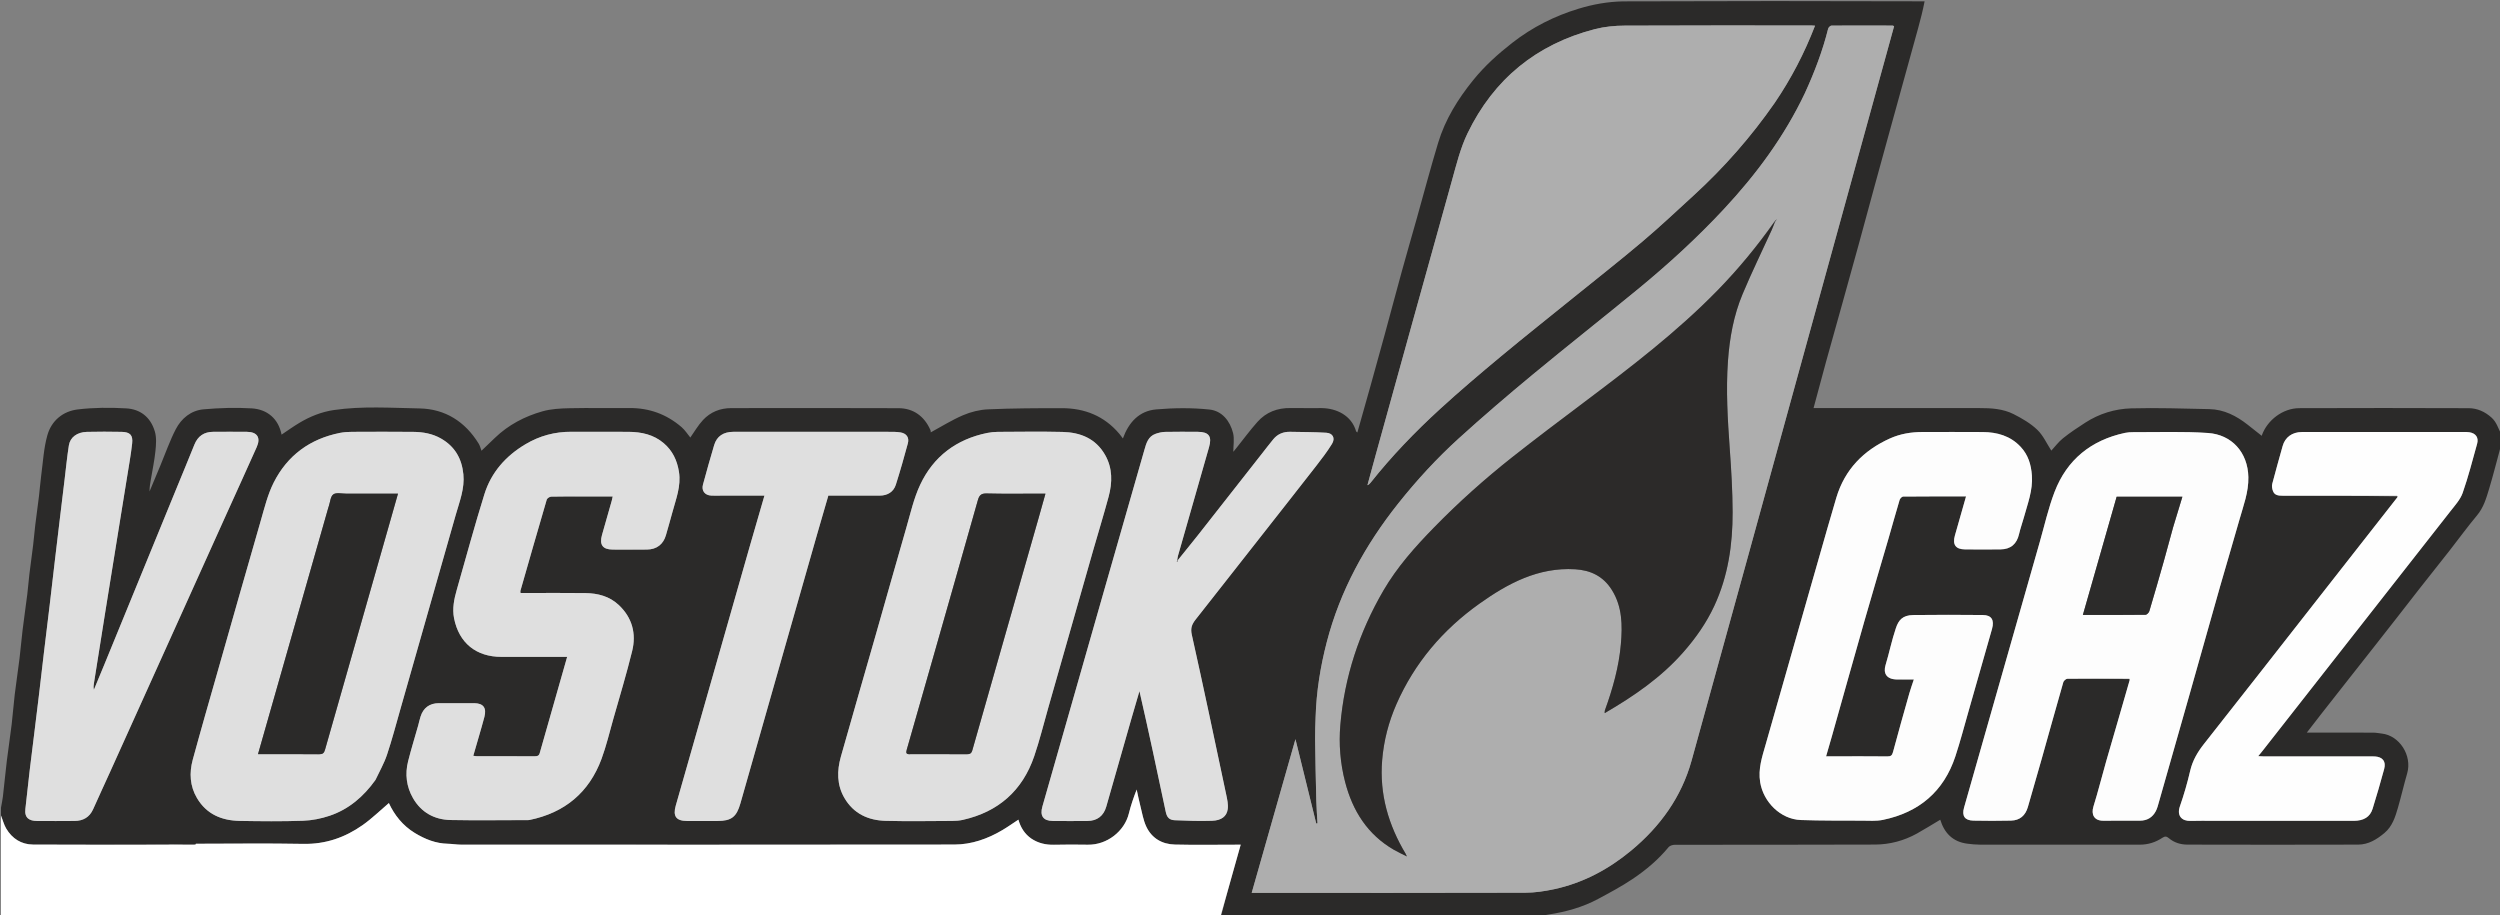
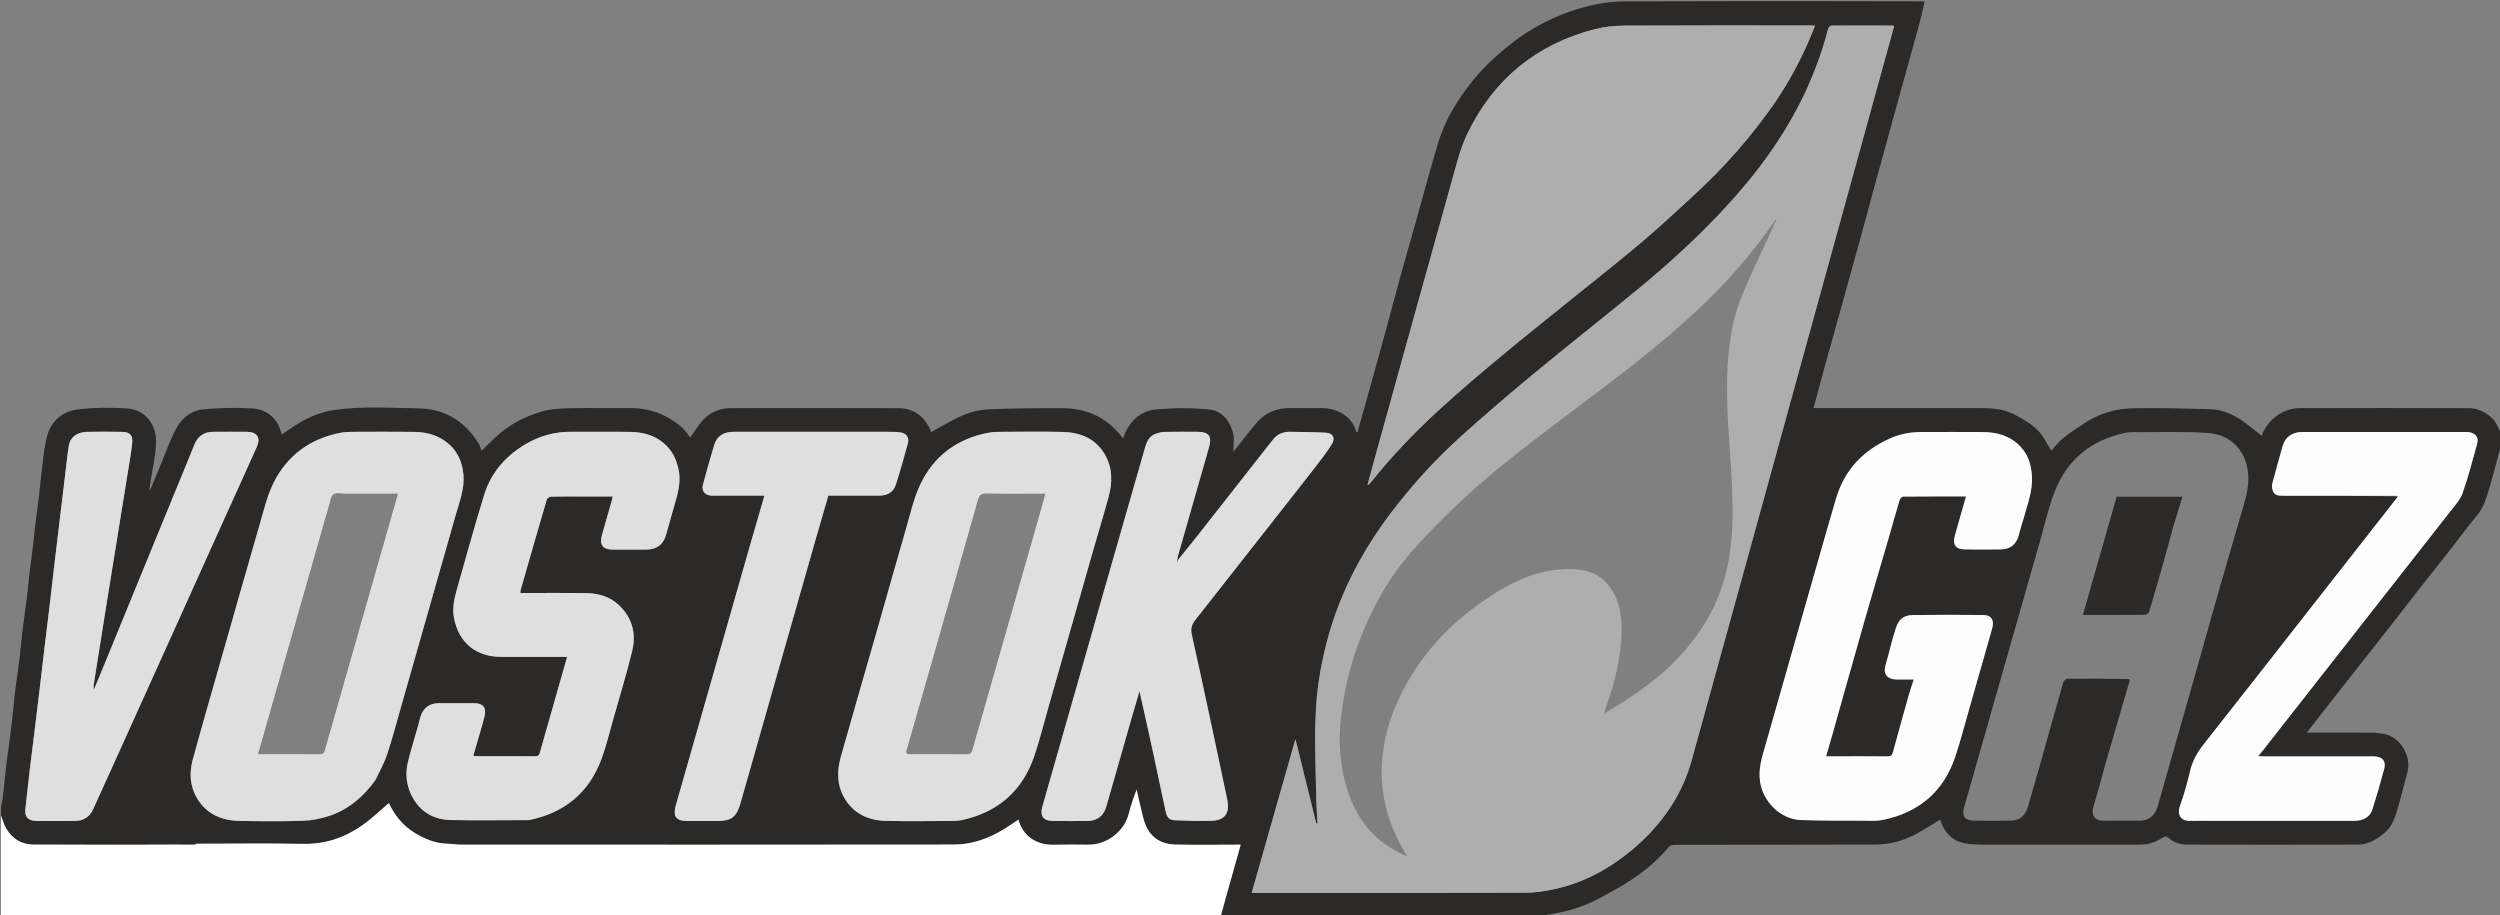
<svg xmlns="http://www.w3.org/2000/svg" width="142" height="52" viewBox="0 0 142 52" fill="none">
  <rect x="0" y="0" width="142" height="52" fill="#808080" stroke="none" />
  <g clip-path="url(#clip0_4189_231)">
    <path d="M0.055 45.881C0.092 45.657 0.14 45.46 0.163 45.259C0.243 44.572 0.307 43.882 0.39 43.195C0.474 42.51 0.581 41.827 0.663 41.141C0.731 40.581 0.768 40.016 0.836 39.455C0.918 38.772 1.024 38.091 1.108 37.408C1.174 36.874 1.215 36.337 1.281 35.803C1.364 35.118 1.465 34.434 1.551 33.749C1.598 33.37 1.624 32.987 1.67 32.608C1.736 32.058 1.815 31.511 1.882 30.961C1.928 30.582 1.957 30.2 2.003 29.821C2.07 29.27 2.148 28.722 2.215 28.172C2.261 27.791 2.287 27.409 2.338 27.029C2.442 26.258 2.481 25.467 2.69 24.724C2.921 23.897 3.572 23.358 4.414 23.256C5.325 23.146 6.258 23.143 7.176 23.196C7.938 23.24 8.547 23.663 8.796 24.512C8.896 24.852 8.867 25.246 8.83 25.608C8.774 26.155 8.659 26.697 8.568 27.241C8.531 27.46 8.489 27.68 8.495 27.913C8.705 27.412 8.914 26.91 9.123 26.408C9.406 25.731 9.646 25.032 9.982 24.383C10.304 23.761 10.851 23.314 11.559 23.25C12.466 23.169 13.386 23.142 14.294 23.195C15.179 23.247 15.816 23.783 15.993 24.687C16.33 24.463 16.654 24.228 16.997 24.023C17.606 23.658 18.256 23.394 18.965 23.29C20.583 23.054 22.212 23.17 23.832 23.199C25.287 23.226 26.425 23.95 27.195 25.209C27.263 25.321 27.293 25.456 27.349 25.601C27.612 25.349 27.861 25.111 28.11 24.872C28.879 24.131 29.803 23.649 30.814 23.363C31.304 23.224 31.836 23.198 32.351 23.187C33.482 23.162 34.614 23.188 35.745 23.177C36.871 23.167 37.861 23.527 38.711 24.259C38.914 24.435 39.063 24.674 39.21 24.852C39.443 24.523 39.651 24.157 39.93 23.858C40.352 23.403 40.905 23.181 41.529 23.181C44.7 23.178 47.871 23.171 51.042 23.185C51.876 23.189 52.502 23.636 52.849 24.43C52.872 24.483 52.864 24.551 52.865 24.559C53.468 24.233 54.062 23.858 54.7 23.585C55.143 23.396 55.643 23.27 56.124 23.25C57.517 23.19 58.914 23.183 60.31 23.184C61.602 23.184 62.716 23.623 63.571 24.632C63.646 24.72 63.712 24.815 63.78 24.904C64.113 23.984 64.708 23.337 65.673 23.254C66.676 23.168 67.701 23.156 68.7 23.262C69.403 23.336 69.864 23.903 70.038 24.596C70.121 24.929 70.052 25.301 70.052 25.663C70.097 25.609 70.16 25.533 70.221 25.456C70.619 24.959 70.997 24.443 71.419 23.968C71.915 23.408 72.562 23.164 73.31 23.177C73.894 23.188 74.479 23.175 75.063 23.18C75.907 23.187 76.767 23.593 77.026 24.499C77.033 24.521 77.066 24.535 77.099 24.564C77.349 23.679 77.597 22.805 77.842 21.929C78.117 20.944 78.391 19.958 78.66 18.971C78.984 17.785 79.297 16.595 79.624 15.41C79.896 14.425 80.181 13.444 80.458 12.46C80.866 11.011 81.251 9.554 81.686 8.113C82.087 6.784 82.808 5.627 83.677 4.552C84.329 3.746 85.086 3.065 85.899 2.431C87.037 1.544 88.296 0.91 89.669 0.493C90.487 0.245 91.321 0.094 92.189 0.078C97.894 0.056 103.589 0.056 109.317 0.075C109.217 0.596 109.087 1.099 108.95 1.601C108.71 2.477 108.466 3.351 108.224 4.226C107.911 5.36 107.598 6.494 107.285 7.628C107.023 8.58 106.76 9.531 106.5 10.483C106.192 11.607 105.891 12.733 105.582 13.857C105.278 14.964 104.97 16.07 104.662 17.175C104.349 18.297 104.031 19.418 103.721 20.542C103.48 21.416 103.249 22.292 103.01 23.179C103.122 23.179 103.223 23.179 103.325 23.179C106.357 23.179 109.389 23.18 112.421 23.179C113.096 23.178 113.773 23.216 114.38 23.526C114.856 23.768 115.337 24.047 115.719 24.413C116.055 24.735 116.257 25.199 116.515 25.595C116.721 25.373 116.925 25.096 117.184 24.889C117.582 24.57 118.011 24.286 118.441 24.009C119.235 23.496 120.129 23.221 121.055 23.195C122.532 23.154 124.012 23.208 125.491 23.238C126.323 23.256 127.027 23.62 127.669 24.125C127.948 24.346 128.228 24.567 128.508 24.787C128.432 24.83 128.456 24.772 128.478 24.713C128.789 23.862 129.661 23.188 130.596 23.184C133.804 23.171 137.012 23.174 140.221 23.185C140.708 23.187 141.14 23.38 141.517 23.717C141.802 23.972 141.894 24.317 142.055 24.632C142.055 24.875 142.055 25.118 142.034 25.396C141.998 25.5 141.986 25.571 141.967 25.64C141.774 26.351 141.592 27.066 141.38 27.771C141.22 28.302 141.066 28.833 140.691 29.279C140.156 29.917 139.668 30.593 139.154 31.249C138.578 31.984 137.995 32.713 137.419 33.447C136.977 34.01 136.541 34.577 136.101 35.14C135.667 35.697 135.23 36.253 134.793 36.808C134.34 37.385 133.885 37.96 133.431 38.537C132.91 39.199 132.39 39.861 131.87 40.524C131.595 40.877 131.322 41.231 131.028 41.611C132.314 41.611 133.556 41.609 134.797 41.614C134.959 41.614 135.121 41.648 135.283 41.666C136.279 41.773 137.023 42.901 136.728 43.926C136.541 44.573 136.39 45.231 136.203 45.879C136.049 46.409 135.886 46.936 135.435 47.316C134.998 47.682 134.523 47.972 133.945 47.974C130.709 47.984 127.473 47.982 124.237 47.974C123.855 47.973 123.489 47.86 123.189 47.607C123.058 47.496 122.967 47.492 122.821 47.588C122.438 47.842 122.009 47.977 121.548 47.977C118.516 47.98 115.484 47.98 112.452 47.976C112.216 47.976 111.978 47.951 111.743 47.921C110.92 47.816 110.441 47.319 110.206 46.56C109.77 46.819 109.33 47.096 108.877 47.348C108.142 47.754 107.339 47.967 106.509 47.971C102.716 47.989 98.924 47.977 95.132 47.984C95.01 47.984 94.846 48.032 94.775 48.118C94.187 48.833 93.485 49.422 92.726 49.93C92.103 50.348 91.436 50.703 90.775 51.059C89.892 51.533 88.939 51.794 87.953 51.946C87.754 51.976 87.556 52.019 87.358 52.056C81.366 52.056 75.374 52.056 69.356 52.033C69.707 50.676 70.085 49.342 70.471 47.979C70.331 47.979 70.24 47.979 70.148 47.979C69.007 47.979 67.866 48 66.727 47.971C66.008 47.952 65.422 47.616 65.109 46.951C64.937 46.584 64.871 46.164 64.769 45.766C64.691 45.462 64.631 45.154 64.563 44.847C64.384 45.306 64.23 45.755 64.117 46.214C63.868 47.219 62.877 47.998 61.787 47.98C61.148 47.97 60.508 47.967 59.868 47.983C59.4 47.994 58.96 47.89 58.582 47.634C58.206 47.379 57.965 46.993 57.846 46.556C57.539 46.757 57.246 46.966 56.937 47.149C56.096 47.648 55.183 47.969 54.209 47.971C44.872 47.984 35.535 47.98 26.199 47.977C25.944 47.977 25.69 47.93 25.435 47.925C24.749 47.911 24.141 47.665 23.564 47.315C22.868 46.892 22.393 46.279 22.088 45.613C21.599 46.028 21.128 46.492 20.595 46.867C19.591 47.573 18.483 47.958 17.224 47.933C15.194 47.894 13.163 47.923 11.12 47.929C11.089 47.94 11.077 47.953 11.048 47.977C10.556 47.979 10.09 47.976 9.62 47.963C9.602 47.959 9.587 47.964 9.546 47.974C6.974 47.978 4.427 47.988 1.881 47.972C1.215 47.968 0.688 47.634 0.349 47.056C0.215 46.826 0.151 46.555 0.055 46.303C0.055 46.171 0.055 46.038 0.055 45.881ZM136.158 28.196C136.162 28.207 136.165 28.218 136.158 28.264C134.597 30.256 133.036 32.248 131.475 34.24C129.382 36.911 127.294 39.586 125.191 42.249C124.825 42.713 124.539 43.193 124.403 43.778C124.244 44.464 124.047 45.143 123.816 45.808C123.635 46.328 123.924 46.645 124.421 46.627C124.875 46.611 125.33 46.623 125.784 46.623C128.418 46.623 131.051 46.624 133.684 46.623C134.256 46.623 134.619 46.407 134.764 45.938C134.997 45.189 135.216 44.435 135.421 43.678C135.537 43.247 135.336 42.996 134.893 42.966C134.819 42.961 134.745 42.964 134.67 42.964C132.64 42.964 130.609 42.965 128.579 42.964C128.483 42.964 128.388 42.955 128.267 42.949C128.361 42.834 128.432 42.75 128.5 42.664C132.065 38.119 135.631 33.575 139.192 29.027C139.447 28.701 139.747 28.374 139.88 27.996C140.2 27.083 140.439 26.14 140.7 25.207C140.799 24.852 140.624 24.608 140.259 24.552C140.158 24.537 140.055 24.539 139.954 24.539C137.868 24.538 135.781 24.538 133.695 24.538C132.712 24.538 131.729 24.536 130.746 24.539C130.193 24.541 129.79 24.842 129.654 25.334C129.457 26.051 129.248 26.765 129.063 27.485C129.03 27.613 129.058 27.777 129.11 27.904C129.204 28.138 129.423 28.156 129.646 28.156C131.816 28.156 133.985 28.16 136.158 28.196ZM66.881 31.836C66.881 31.836 66.877 31.833 66.873 31.787C66.885 31.714 66.889 31.639 66.909 31.568C67.496 29.51 68.084 27.452 68.674 25.394C68.849 24.788 68.667 24.532 68.041 24.528C67.419 24.524 66.798 24.519 66.177 24.532C65.996 24.535 65.811 24.58 65.639 24.64C65.215 24.788 65.11 25.17 65.001 25.552C64.243 28.207 63.479 30.861 62.719 33.516C61.547 37.614 60.379 41.712 59.207 45.81C59.055 46.34 59.252 46.625 59.798 46.631C60.456 46.637 61.115 46.637 61.773 46.631C62.314 46.626 62.683 46.347 62.834 45.822C63.316 44.148 63.791 42.473 64.27 40.798C64.418 40.284 64.57 39.77 64.72 39.257C65.246 41.547 65.731 43.828 66.213 46.109C66.278 46.419 66.406 46.575 66.727 46.589C67.43 46.619 68.135 46.645 68.837 46.621C69.374 46.603 69.678 46.373 69.735 45.956C69.77 45.691 69.706 45.406 69.649 45.138C69.006 42.105 68.368 39.071 67.692 36.045C67.607 35.665 67.711 35.441 67.919 35.177C69.138 33.636 70.348 32.088 71.561 30.543C72.625 29.186 73.693 27.833 74.752 26.473C75.07 26.064 75.387 25.651 75.657 25.21C75.855 24.888 75.705 24.603 75.332 24.58C74.649 24.537 73.964 24.541 73.279 24.527C72.898 24.52 72.571 24.649 72.325 24.947C72.107 25.211 71.899 25.484 71.687 25.754C70.474 27.3 69.263 28.846 68.048 30.39C67.665 30.877 67.272 31.356 66.881 31.836ZM120.923 38.573C120.935 38.586 120.95 38.594 120.972 38.639C120.525 40.169 120.075 41.697 119.634 43.229C119.387 44.088 119.173 44.958 118.907 45.812C118.77 46.252 118.936 46.621 119.471 46.617C120.166 46.61 120.862 46.617 121.557 46.614C121.962 46.612 122.267 46.424 122.452 46.067C122.535 45.908 122.578 45.726 122.628 45.552C123.207 43.523 123.785 41.495 124.36 39.465C124.941 37.417 125.514 35.366 126.098 33.318C126.459 32.052 126.841 30.792 127.198 29.525C127.422 28.73 127.725 27.957 127.707 27.101C127.678 25.689 126.758 24.686 125.415 24.594C124.013 24.497 122.599 24.552 121.191 24.546C121.025 24.545 120.854 24.554 120.693 24.589C118.775 25.003 117.403 26.104 116.698 27.944C116.346 28.863 116.13 29.836 115.858 30.786C115.268 32.848 114.682 34.91 114.094 36.973C113.578 38.781 113.063 40.59 112.547 42.399C112.216 43.558 111.883 44.716 111.556 45.876C111.423 46.346 111.599 46.601 112.085 46.611C112.799 46.625 113.513 46.627 114.227 46.61C114.725 46.598 115.042 46.325 115.183 45.837C115.444 44.935 115.706 44.033 115.961 43.129C116.373 41.668 116.777 40.205 117.197 38.746C117.221 38.662 117.352 38.553 117.433 38.552C118.592 38.542 119.751 38.549 120.923 38.573ZM102.513 5.298C101.349 7.756 99.752 9.909 97.908 11.887C96.394 13.511 94.761 15.007 93.047 16.414C91.057 18.048 89.034 19.641 87.05 21.282C85.631 22.457 84.23 23.656 82.866 24.894C81.616 26.029 80.472 27.273 79.418 28.599C77.543 30.957 76.12 33.544 75.359 36.477C74.998 37.869 74.77 39.283 74.727 40.724C74.714 41.143 74.692 41.561 74.697 41.98C74.713 43.142 74.736 44.304 74.765 45.466C74.776 45.899 74.811 46.332 74.834 46.764C74.81 46.769 74.786 46.773 74.762 46.777C74.371 45.192 73.981 43.607 73.581 41.985C72.749 44.907 71.926 47.797 71.095 50.716C71.236 50.716 71.337 50.716 71.438 50.716C76.501 50.716 81.565 50.722 86.628 50.707C87.178 50.706 87.736 50.622 88.275 50.506C89.915 50.152 91.357 49.383 92.646 48.316C94.294 46.951 95.506 45.277 96.082 43.2C98.234 35.447 100.362 27.688 102.499 19.931C104.037 14.351 105.576 8.773 107.115 3.194C107.272 2.624 107.428 2.055 107.583 1.491C107.538 1.468 107.522 1.453 107.506 1.453C106.347 1.45 105.188 1.445 104.029 1.454C103.963 1.454 103.856 1.558 103.838 1.631C103.526 2.886 103.068 4.087 102.513 5.298ZM100.814 5.827C101.738 4.465 102.494 3.014 103.092 1.459C103.01 1.454 102.948 1.446 102.886 1.446C99.354 1.446 95.821 1.437 92.289 1.455C91.72 1.458 91.136 1.513 90.587 1.655C87.278 2.51 84.846 4.49 83.356 7.571C82.945 8.42 82.718 9.364 82.462 10.281C81.01 15.47 79.574 20.664 78.133 25.856C77.976 26.424 77.823 26.992 77.668 27.56C77.753 27.525 77.804 27.474 77.849 27.417C79.049 25.903 80.387 24.516 81.81 23.216C82.931 22.191 84.091 21.208 85.259 20.236C86.625 19.1 88.019 17.997 89.401 16.878C90.697 15.83 92.01 14.801 93.282 13.725C94.287 12.875 95.247 11.972 96.218 11.082C97.933 9.51 99.461 7.772 100.814 5.827ZM21.336 44.287C21.553 43.817 21.816 43.362 21.979 42.874C22.267 42.014 22.497 41.134 22.746 40.261C23.794 36.59 24.84 32.918 25.884 29.247C26.099 28.491 26.399 27.751 26.319 26.939C26.231 26.05 25.838 25.36 25.049 24.909C24.558 24.627 24.024 24.537 23.476 24.531C22.318 24.517 21.159 24.524 20 24.529C19.769 24.53 19.535 24.544 19.31 24.588C17.605 24.928 16.319 25.869 15.54 27.419C15.204 28.09 15.022 28.844 14.811 29.573C13.984 32.429 13.173 35.291 12.358 38.151C11.884 39.818 11.401 41.482 10.946 43.154C10.743 43.901 10.783 44.649 11.189 45.334C11.735 46.256 12.601 46.61 13.62 46.627C14.816 46.648 16.013 46.66 17.208 46.619C17.716 46.602 18.239 46.498 18.722 46.335C19.808 45.968 20.648 45.25 21.336 44.287ZM62.106 31.206C62.395 30.209 62.698 29.217 62.968 28.215C63.187 27.406 63.201 26.596 62.769 25.839C62.235 24.903 61.361 24.558 60.349 24.534C59.126 24.505 57.901 24.524 56.678 24.53C56.475 24.531 56.27 24.551 56.072 24.592C54.325 24.949 53.02 25.924 52.264 27.535C51.903 28.308 51.713 29.164 51.474 29.991C50.886 32.02 50.316 34.054 49.735 36.085C49.078 38.383 48.41 40.678 47.761 42.979C47.536 43.778 47.528 44.58 47.963 45.325C48.484 46.219 49.318 46.598 50.305 46.624C51.565 46.657 52.826 46.634 54.087 46.629C54.29 46.628 54.496 46.613 54.693 46.568C56.705 46.112 58.075 44.912 58.743 42.953C59.049 42.06 59.273 41.139 59.533 40.231C60.388 37.237 61.242 34.244 62.106 31.206ZM103.277 31.818C103.131 32.328 102.985 32.839 102.839 33.35C101.989 36.326 101.137 39.302 100.291 42.279C100.092 42.98 99.852 43.664 99.977 44.431C100.16 45.557 101.136 46.536 102.285 46.577C103.442 46.618 104.602 46.609 105.76 46.613C106.159 46.614 106.569 46.648 106.953 46.568C108.994 46.145 110.403 44.964 111.065 42.959C111.344 42.113 111.568 41.249 111.814 40.393C112.26 38.837 112.705 37.281 113.146 35.723C113.29 35.215 113.116 34.937 112.626 34.933C111.309 34.922 109.992 34.916 108.676 34.935C108.057 34.943 107.836 35.231 107.686 35.675C107.452 36.364 107.309 37.082 107.098 37.779C106.962 38.231 107.138 38.583 107.74 38.594C108.045 38.6 108.35 38.595 108.705 38.595C108.613 38.877 108.522 39.124 108.45 39.377C108.135 40.489 107.82 41.602 107.521 42.719C107.47 42.909 107.399 42.966 107.205 42.964C106.213 42.954 105.22 42.959 104.228 42.959C104.066 42.959 103.904 42.959 103.721 42.959C103.837 42.558 103.946 42.19 104.05 41.821C104.665 39.643 105.273 37.462 105.895 35.285C106.341 33.724 106.806 32.169 107.26 30.61C107.474 29.874 107.676 29.134 107.897 28.399C107.921 28.319 108.027 28.206 108.096 28.205C109.282 28.193 110.468 28.197 111.67 28.197C111.455 28.951 111.243 29.686 111.036 30.423C110.892 30.935 111.081 31.2 111.603 31.206C112.28 31.213 112.957 31.213 113.634 31.206C114.212 31.199 114.556 30.893 114.682 30.333C114.754 30.015 114.869 29.707 114.955 29.392C115.168 28.61 115.471 27.851 115.411 27.008C115.367 26.385 115.198 25.833 114.768 25.376C114.185 24.755 113.437 24.546 112.618 24.54C111.477 24.532 110.337 24.538 109.196 24.538C108.554 24.538 107.932 24.641 107.342 24.907C105.845 25.584 104.785 26.665 104.304 28.263C103.953 29.43 103.628 30.604 103.277 31.818ZM23.746 41.231C23.556 41.9 23.35 42.564 23.18 43.238C22.995 43.969 23.085 44.688 23.459 45.338C23.925 46.147 24.673 46.559 25.591 46.577C27.028 46.606 28.466 46.584 29.903 46.583C29.959 46.583 30.016 46.587 30.07 46.576C32.066 46.167 33.457 45.023 34.167 43.102C34.437 42.374 34.616 41.612 34.828 40.863C35.195 39.57 35.586 38.284 35.907 36.98C36.151 35.985 35.906 35.078 35.143 34.362C34.617 33.867 33.953 33.697 33.253 33.687C32.122 33.672 30.991 33.683 29.859 33.683C29.762 33.683 29.664 33.683 29.565 33.683C29.561 33.616 29.551 33.586 29.558 33.562C30.054 31.833 30.547 30.105 31.055 28.38C31.077 28.302 31.219 28.212 31.307 28.21C31.881 28.194 32.457 28.202 33.032 28.202C33.615 28.202 34.198 28.202 34.8 28.202C34.78 28.296 34.768 28.367 34.748 28.435C34.564 29.086 34.377 29.736 34.193 30.387C34.035 30.943 34.231 31.213 34.797 31.216C35.446 31.219 36.095 31.221 36.744 31.215C37.301 31.209 37.679 30.916 37.826 30.393C37.947 29.965 38.074 29.539 38.188 29.109C38.39 28.353 38.694 27.617 38.564 26.8C38.461 26.152 38.204 25.602 37.7 25.173C37.124 24.683 36.437 24.535 35.71 24.529C34.626 24.52 33.54 24.531 32.455 24.525C31.518 24.521 30.65 24.753 29.841 25.235C28.722 25.903 27.9 26.832 27.513 28.074C26.952 29.87 26.464 31.688 25.945 33.496C25.793 34.026 25.681 34.568 25.789 35.116C26.066 36.52 27.046 37.31 28.476 37.31C29.616 37.311 30.757 37.311 31.898 37.311C31.994 37.311 32.091 37.311 32.213 37.311C31.684 39.163 31.167 40.971 30.655 42.78C30.607 42.946 30.5 42.956 30.36 42.955C29.265 42.952 28.171 42.954 27.077 42.953C27.017 42.953 26.958 42.938 26.882 42.928C26.994 42.542 27.101 42.178 27.205 41.814C27.31 41.449 27.418 41.084 27.514 40.717C27.648 40.204 27.452 39.944 26.927 39.94C26.259 39.935 25.591 39.935 24.924 39.94C24.395 39.944 24.04 40.21 23.886 40.704C23.837 40.863 23.799 41.026 23.746 41.231ZM12.862 29.196C13.436 27.927 14.015 26.661 14.582 25.389C14.82 24.855 14.609 24.534 14.029 24.528C13.389 24.522 12.749 24.524 12.109 24.528C11.592 24.53 11.236 24.768 11.04 25.257C10.697 26.11 10.344 26.958 9.996 27.808C8.638 31.123 7.281 34.438 5.923 37.753C5.728 38.229 5.529 38.704 5.332 39.179C5.298 39.035 5.319 38.908 5.339 38.782C5.552 37.438 5.765 36.095 5.98 34.752C6.192 33.427 6.407 32.103 6.621 30.778C6.817 29.563 7.015 28.349 7.21 27.134C7.314 26.485 7.433 25.838 7.506 25.185C7.558 24.713 7.384 24.539 6.908 24.53C6.249 24.518 5.59 24.515 4.932 24.531C4.38 24.545 3.983 24.837 3.91 25.299C3.811 25.929 3.749 26.566 3.672 27.2C3.585 27.917 3.499 28.634 3.413 29.351C3.313 30.178 3.214 31.005 3.116 31.833C3.016 32.679 2.921 33.525 2.821 34.371C2.717 35.244 2.607 36.117 2.503 36.99C2.403 37.827 2.309 38.664 2.209 39.501C2.123 40.217 2.034 40.934 1.946 41.65C1.859 42.358 1.767 43.064 1.684 43.772C1.599 44.499 1.526 45.227 1.44 45.953C1.379 46.47 1.678 46.628 2.093 46.631C2.807 46.636 3.521 46.638 4.235 46.63C4.719 46.626 5.084 46.424 5.29 45.961C5.607 45.249 5.937 44.542 6.258 43.831C7.684 40.675 9.108 37.519 10.533 34.363C11.304 32.654 12.075 30.945 12.862 29.196ZM40.925 28.152C41.745 28.152 42.564 28.152 43.42 28.152C43.131 29.148 42.855 30.089 42.586 31.032C41.184 35.94 39.784 40.85 38.383 45.759C38.21 46.362 38.401 46.628 39.023 46.632C39.597 46.635 40.172 46.633 40.747 46.632C41.545 46.632 41.837 46.401 42.055 45.633C42.877 42.736 43.704 39.84 44.529 36.945C45.157 34.744 45.784 32.543 46.413 30.343C46.621 29.615 46.835 28.889 47.049 28.152C48.035 28.152 48.998 28.153 49.962 28.152C50.41 28.151 50.752 27.944 50.885 27.528C51.132 26.751 51.355 25.966 51.567 25.179C51.656 24.851 51.488 24.616 51.145 24.561C50.919 24.524 50.685 24.528 50.455 24.528C47.525 24.526 44.595 24.526 41.665 24.527C41.093 24.527 40.715 24.776 40.564 25.281C40.341 26.026 40.132 26.776 39.928 27.527C39.833 27.874 40.036 28.133 40.398 28.15C40.555 28.157 40.713 28.152 40.925 28.152Z" fill="#2B2A29" />
    <path d="M9.623 47.972C10.09 47.976 10.556 47.979 11.063 47.978C11.113 47.957 11.123 47.941 11.133 47.924C13.163 47.923 15.194 47.894 17.224 47.933C18.483 47.958 19.591 47.573 20.595 46.867C21.128 46.492 21.599 46.028 22.088 45.613C22.393 46.279 22.868 46.892 23.564 47.315C24.141 47.665 24.749 47.911 25.435 47.925C25.69 47.93 25.944 47.977 26.199 47.977C35.535 47.979 44.872 47.984 54.209 47.971C55.183 47.969 56.096 47.648 56.937 47.149C57.246 46.966 57.539 46.757 57.846 46.556C57.965 46.993 58.206 47.379 58.582 47.634C58.96 47.89 59.4 47.994 59.868 47.983C60.508 47.967 61.148 47.97 61.787 47.98C62.877 47.998 63.868 47.219 64.117 46.214C64.23 45.755 64.384 45.306 64.563 44.847C64.631 45.154 64.691 45.462 64.769 45.766C64.871 46.164 64.937 46.584 65.109 46.951C65.422 47.616 66.008 47.952 66.727 47.971C67.866 48 69.007 47.979 70.148 47.979C70.24 47.979 70.331 47.979 70.471 47.979C70.085 49.342 69.707 50.676 69.33 52.033C46.246 52.056 23.161 52.056 0.077 52.056C0.07 52.056 0.062 52.052 0.055 52.051C0.055 50.152 0.055 48.254 0.055 46.329C0.151 46.555 0.215 46.826 0.349 47.056C0.688 47.634 1.215 47.968 1.881 47.972C4.427 47.988 6.974 47.978 9.559 47.978C9.597 47.977 9.623 47.972 9.623 47.972Z" fill="white" />
    <path d="M102.524 5.28C103.069 4.087 103.526 2.886 103.839 1.631C103.857 1.558 103.963 1.454 104.03 1.454C105.189 1.445 106.348 1.45 107.507 1.453C107.523 1.453 107.539 1.468 107.584 1.491C107.429 2.055 107.272 2.624 107.115 3.194C105.577 8.773 104.037 14.351 102.5 19.931C100.362 27.688 98.234 35.447 96.083 43.2C95.507 45.277 94.294 46.951 92.647 48.316C91.358 49.383 89.915 50.152 88.276 50.506C87.737 50.622 87.178 50.706 86.629 50.707C81.565 50.722 76.502 50.716 71.438 50.716C71.337 50.716 71.237 50.716 71.096 50.716C71.927 47.797 72.75 44.907 73.582 41.985C73.981 43.607 74.372 45.192 74.763 46.777C74.787 46.773 74.811 46.769 74.835 46.764C74.811 46.332 74.776 45.899 74.766 45.466C74.737 44.304 74.713 43.142 74.698 41.98C74.692 41.561 74.715 41.143 74.727 40.724C74.771 39.283 74.998 37.869 75.359 36.477C76.12 33.544 77.544 30.957 79.418 28.599C80.472 27.273 81.616 26.029 82.866 24.894C84.23 23.656 85.632 22.457 87.051 21.282C89.034 19.641 91.058 18.048 93.048 16.414C94.761 15.007 96.395 13.511 97.909 11.887C99.753 9.909 101.35 7.756 102.524 5.28ZM100.902 12.497C100.898 12.478 100.894 12.459 100.89 12.441C100.887 12.465 100.885 12.49 100.849 12.506C100.841 12.526 100.832 12.546 100.787 12.578C99.815 13.973 98.738 15.281 97.551 16.497C95.237 18.867 92.613 20.866 89.976 22.848C88.608 23.877 87.239 24.907 85.895 25.968C84.331 27.204 82.847 28.531 81.453 29.96C80.376 31.063 79.357 32.204 78.575 33.547C77.199 35.913 76.362 38.454 76.13 41.181C76.038 42.263 76.126 43.351 76.4 44.411C76.827 46.059 77.675 47.405 79.178 48.272C79.396 48.398 79.627 48.502 79.91 48.646C79.864 48.547 79.855 48.522 79.842 48.499C78.863 46.862 78.347 45.111 78.506 43.181C78.598 42.069 78.873 41.008 79.318 39.995C80.347 37.653 81.95 35.772 84.018 34.297C85.644 33.139 87.37 32.212 89.465 32.335C90.353 32.387 91.066 32.735 91.55 33.506C92.15 34.46 92.156 35.522 92.065 36.581C91.954 37.88 91.598 39.128 91.155 40.351C91.141 40.388 91.149 40.432 91.144 40.507C92.806 39.54 94.35 38.482 95.609 37.049C96.311 36.251 96.917 35.39 97.368 34.422C98.156 32.73 98.418 30.928 98.412 29.086C98.408 27.89 98.336 26.692 98.25 25.498C98.132 23.837 98.029 22.178 98.147 20.512C98.24 19.199 98.471 17.912 98.98 16.699C99.496 15.469 100.083 14.269 100.636 13.054C100.708 12.896 100.762 12.73 100.857 12.568C100.864 12.548 100.871 12.529 100.902 12.497Z" fill="#AEAEAE" />
    <path d="M100.804 5.843C99.463 7.772 97.935 9.51 96.22 11.082C95.249 11.972 94.289 12.875 93.284 13.725C92.011 14.801 90.699 15.83 89.403 16.878C88.021 17.997 86.627 19.1 85.26 20.237C84.093 21.208 82.933 22.191 81.812 23.216C80.389 24.516 79.051 25.903 77.85 27.417C77.806 27.474 77.755 27.525 77.67 27.56C77.825 26.992 77.977 26.424 78.135 25.857C79.575 20.664 81.011 15.47 82.463 10.281C82.72 9.365 82.947 8.42 83.357 7.571C84.847 4.49 87.28 2.51 90.589 1.655C91.138 1.513 91.722 1.458 92.29 1.455C95.823 1.437 99.355 1.446 102.888 1.446C102.95 1.446 103.012 1.454 103.094 1.459C102.495 3.014 101.74 4.465 100.804 5.843Z" fill="#AEAEAE" />
-     <path d="M120.91 38.551C119.751 38.549 118.592 38.542 117.434 38.552C117.352 38.553 117.221 38.663 117.197 38.746C116.778 40.205 116.374 41.668 115.961 43.13C115.706 44.033 115.445 44.935 115.184 45.838C115.043 46.325 114.726 46.598 114.227 46.61C113.514 46.627 112.799 46.625 112.086 46.611C111.599 46.601 111.424 46.346 111.557 45.876C111.884 44.716 112.217 43.558 112.547 42.399C113.063 40.59 113.578 38.782 114.094 36.973C114.682 34.91 115.268 32.848 115.858 30.786C116.13 29.836 116.346 28.863 116.698 27.944C117.404 26.104 118.776 25.003 120.693 24.589C120.855 24.555 121.025 24.545 121.191 24.546C122.6 24.552 124.013 24.497 125.416 24.594C126.758 24.686 127.678 25.689 127.707 27.101C127.725 27.957 127.422 28.73 127.198 29.525C126.842 30.793 126.459 32.052 126.098 33.319C125.515 35.366 124.941 37.417 124.361 39.466C123.785 41.495 123.207 43.523 122.628 45.552C122.578 45.727 122.535 45.908 122.453 46.067C122.268 46.424 121.963 46.612 121.557 46.614C120.862 46.617 120.167 46.61 119.471 46.617C118.936 46.622 118.77 46.252 118.907 45.812C119.174 44.958 119.387 44.089 119.635 43.229C120.076 41.698 120.526 40.169 120.972 38.6C120.951 38.558 120.931 38.555 120.91 38.551ZM123.437 29.943C123.61 29.371 123.783 28.799 123.96 28.214C122.687 28.214 121.449 28.214 120.226 28.214C119.585 30.456 118.95 32.678 118.306 34.929C119.528 34.929 120.695 34.933 121.863 34.92C121.939 34.919 122.056 34.8 122.082 34.714C122.368 33.759 122.643 32.801 122.914 31.841C123.088 31.224 123.25 30.604 123.437 29.943Z" fill="#FDFDFD" />
    <path d="M21.325 44.303C20.65 45.25 19.81 45.968 18.724 46.335C18.241 46.498 17.718 46.602 17.209 46.619C16.015 46.66 14.817 46.648 13.621 46.628C12.603 46.61 11.737 46.256 11.191 45.335C10.784 44.649 10.745 43.901 10.948 43.154C11.402 41.482 11.885 39.818 12.36 38.151C13.175 35.291 13.986 32.43 14.812 29.573C15.023 28.844 15.205 28.09 15.542 27.419C16.32 25.869 17.607 24.928 19.311 24.588C19.536 24.544 19.771 24.531 20.001 24.529C21.16 24.524 22.319 24.518 23.478 24.531C24.026 24.537 24.56 24.628 25.051 24.909C25.839 25.36 26.232 26.05 26.32 26.939C26.401 27.751 26.101 28.491 25.886 29.247C24.842 32.919 23.795 36.59 22.748 40.261C22.499 41.134 22.268 42.014 21.981 42.874C21.817 43.362 21.555 43.817 21.325 44.303ZM18.644 28.854C17.318 33.499 15.993 38.144 14.654 42.836C14.801 42.836 14.891 42.836 14.981 42.836C16.028 42.836 17.075 42.83 18.122 42.841C18.324 42.843 18.404 42.783 18.461 42.584C19.672 38.317 20.891 34.052 22.109 29.786C22.271 29.218 22.432 28.651 22.606 28.039C22.472 28.039 22.373 28.039 22.275 28.039C21.404 28.039 20.533 28.038 19.662 28.04C19.413 28.04 19.1 27.961 18.932 28.081C18.769 28.198 18.754 28.524 18.674 28.758C18.668 28.776 18.661 28.793 18.644 28.854Z" fill="#DFDFDF" />
    <path d="M62.101 31.228C61.242 34.244 60.388 37.237 59.533 40.231C59.274 41.139 59.049 42.06 58.744 42.953C58.075 44.912 56.705 46.113 54.694 46.568C54.497 46.613 54.29 46.628 54.088 46.629C52.827 46.635 51.565 46.657 50.305 46.624C49.318 46.598 48.484 46.219 47.963 45.325C47.528 44.58 47.536 43.779 47.761 42.979C48.41 40.678 49.078 38.383 49.735 36.085C50.316 34.054 50.886 32.02 51.474 29.991C51.714 29.165 51.903 28.308 52.265 27.536C53.02 25.924 54.326 24.95 56.072 24.592C56.27 24.552 56.476 24.531 56.678 24.53C57.902 24.524 59.126 24.505 60.349 24.534C61.361 24.558 62.236 24.903 62.769 25.839C63.201 26.596 63.187 27.406 62.969 28.215C62.698 29.217 62.395 30.209 62.101 31.228ZM51.733 42.836C52.79 42.836 53.847 42.831 54.904 42.84C55.088 42.841 55.175 42.801 55.23 42.607C56.484 38.195 57.746 33.785 59.006 29.375C59.13 28.942 59.25 28.508 59.382 28.039C59.242 28.039 59.142 28.039 59.042 28.039C58.04 28.039 57.038 28.056 56.038 28.029C55.716 28.02 55.616 28.147 55.538 28.422C54.682 31.454 53.816 34.483 52.953 37.513C52.47 39.206 51.99 40.9 51.501 42.591C51.444 42.785 51.487 42.854 51.733 42.836Z" fill="#DFDFDF" />
    <path d="M103.285 31.796C103.629 30.604 103.954 29.43 104.305 28.263C104.786 26.665 105.846 25.584 107.343 24.907C107.933 24.641 108.555 24.538 109.197 24.538C110.338 24.537 111.478 24.532 112.619 24.54C113.438 24.546 114.186 24.755 114.769 25.376C115.199 25.833 115.368 26.385 115.412 27.008C115.472 27.851 115.169 28.61 114.956 29.392C114.87 29.707 114.755 30.015 114.683 30.333C114.557 30.892 114.213 31.198 113.635 31.205C112.958 31.213 112.281 31.213 111.604 31.205C111.082 31.2 110.893 30.935 111.037 30.423C111.244 29.686 111.456 28.951 111.671 28.196C110.469 28.196 109.283 28.193 108.097 28.205C108.028 28.206 107.922 28.318 107.898 28.398C107.677 29.133 107.475 29.873 107.261 30.61C106.807 32.169 106.342 33.724 105.896 35.285C105.274 37.462 104.666 39.642 104.051 41.821C103.947 42.19 103.838 42.557 103.722 42.959C103.905 42.959 104.067 42.959 104.229 42.959C105.221 42.959 106.214 42.953 107.206 42.964C107.4 42.966 107.471 42.908 107.522 42.719C107.821 41.602 108.136 40.489 108.451 39.377C108.523 39.124 108.614 38.877 108.706 38.595C108.351 38.595 108.046 38.599 107.741 38.594C107.139 38.583 106.963 38.231 107.099 37.779C107.31 37.082 107.453 36.363 107.687 35.675C107.837 35.231 108.058 34.943 108.677 34.934C109.993 34.916 111.31 34.922 112.627 34.933C113.117 34.937 113.291 35.215 113.147 35.723C112.706 37.28 112.261 38.837 111.815 40.392C111.569 41.249 111.345 42.113 111.066 42.958C110.404 44.964 108.995 46.145 106.954 46.568C106.57 46.648 106.16 46.614 105.761 46.613C104.603 46.608 103.443 46.618 102.286 46.577C101.137 46.536 100.161 45.557 99.978 44.431C99.853 43.664 100.093 42.98 100.292 42.279C101.138 39.301 101.99 36.326 102.84 33.35C102.986 32.839 103.132 32.328 103.285 31.796Z" fill="#FDFDFD" />
    <path d="M23.752 41.209C23.8 41.026 23.838 40.863 23.887 40.704C24.041 40.209 24.396 39.944 24.924 39.94C25.592 39.935 26.26 39.935 26.927 39.94C27.453 39.944 27.648 40.203 27.515 40.717C27.419 41.084 27.311 41.449 27.206 41.814C27.102 42.178 26.995 42.542 26.883 42.928C26.959 42.938 27.018 42.952 27.078 42.952C28.172 42.954 29.266 42.952 30.36 42.955C30.501 42.956 30.608 42.946 30.655 42.779C31.168 40.97 31.685 39.163 32.214 37.31C32.092 37.31 31.995 37.31 31.898 37.31C30.758 37.31 29.617 37.31 28.477 37.31C27.047 37.31 26.067 36.52 25.79 35.116C25.682 34.568 25.794 34.026 25.946 33.495C26.464 31.687 26.953 29.869 27.513 28.074C27.901 26.831 28.723 25.902 29.842 25.235C30.651 24.752 31.518 24.52 32.456 24.525C33.541 24.53 34.626 24.519 35.711 24.529C36.438 24.535 37.125 24.682 37.701 25.173C38.204 25.601 38.462 26.152 38.565 26.8C38.695 27.616 38.391 28.352 38.189 29.109C38.075 29.538 37.947 29.965 37.827 30.393C37.68 30.915 37.302 31.209 36.745 31.215C36.096 31.221 35.447 31.219 34.797 31.215C34.231 31.212 34.036 30.942 34.193 30.387C34.378 29.736 34.565 29.086 34.749 28.435C34.769 28.366 34.78 28.295 34.801 28.201C34.198 28.201 33.615 28.201 33.032 28.201C32.458 28.201 31.882 28.194 31.308 28.209C31.22 28.212 31.078 28.302 31.055 28.379C30.548 30.104 30.054 31.833 29.559 33.561C29.552 33.586 29.561 33.615 29.566 33.683C29.664 33.683 29.762 33.683 29.86 33.683C30.991 33.683 32.123 33.672 33.254 33.687C33.954 33.696 34.617 33.867 35.144 34.362C35.907 35.078 36.152 35.985 35.907 36.979C35.587 38.283 35.196 39.57 34.829 40.863C34.617 41.611 34.437 42.373 34.168 43.102C33.458 45.023 32.067 46.167 30.07 46.576C30.017 46.587 29.959 46.582 29.904 46.582C28.466 46.584 27.029 46.606 25.592 46.577C24.674 46.559 23.926 46.147 23.46 45.337C23.085 44.688 22.996 43.968 23.181 43.237C23.351 42.564 23.557 41.899 23.752 41.209Z" fill="#DFDFDF" />
    <path d="M66.885 31.839C67.273 31.357 67.665 30.877 68.049 30.39C69.264 28.846 70.475 27.3 71.688 25.754C71.9 25.485 72.108 25.212 72.326 24.947C72.572 24.649 72.899 24.52 73.28 24.527C73.965 24.541 74.65 24.538 75.333 24.58C75.706 24.603 75.856 24.888 75.658 25.211C75.388 25.651 75.071 26.064 74.753 26.473C73.694 27.834 72.626 29.187 71.562 30.543C70.349 32.088 69.139 33.636 67.921 35.177C67.712 35.441 67.608 35.665 67.693 36.045C68.369 39.071 69.007 42.105 69.65 45.138C69.707 45.406 69.772 45.691 69.736 45.956C69.679 46.373 69.375 46.603 68.838 46.621C68.135 46.645 67.431 46.62 66.728 46.59C66.407 46.576 66.279 46.419 66.214 46.109C65.732 43.828 65.247 41.547 64.721 39.257C64.571 39.771 64.419 40.284 64.271 40.798C63.792 42.473 63.317 44.149 62.835 45.822C62.684 46.347 62.315 46.626 61.774 46.631C61.116 46.637 60.457 46.638 59.799 46.631C59.253 46.625 59.056 46.34 59.208 45.81C60.38 41.713 61.548 37.614 62.72 33.516C63.48 30.861 64.244 28.208 65.002 25.552C65.111 25.171 65.216 24.789 65.64 24.64C65.811 24.58 65.998 24.536 66.178 24.532C66.799 24.519 67.42 24.524 68.041 24.528C68.668 24.532 68.85 24.788 68.675 25.395C68.085 27.452 67.497 29.51 66.91 31.569C66.89 31.639 66.886 31.714 66.864 31.816C66.85 31.866 66.848 31.889 66.845 31.91C66.851 31.912 66.858 31.913 66.864 31.914C66.871 31.889 66.878 31.864 66.885 31.839Z" fill="#DFDFDF" />
    <path d="M136.155 28.162C133.986 28.16 131.816 28.156 129.646 28.156C129.423 28.156 129.204 28.138 129.11 27.904C129.058 27.777 129.03 27.613 129.063 27.485C129.248 26.765 129.457 26.051 129.654 25.334C129.79 24.842 130.193 24.541 130.747 24.539C131.729 24.535 132.712 24.538 133.695 24.538C135.781 24.538 137.868 24.538 139.954 24.538C140.055 24.538 140.159 24.537 140.259 24.552C140.624 24.608 140.799 24.852 140.7 25.207C140.439 26.14 140.2 27.082 139.88 27.995C139.747 28.374 139.447 28.701 139.192 29.027C135.631 33.575 132.065 38.119 128.5 42.664C128.432 42.75 128.361 42.834 128.267 42.949C128.388 42.955 128.483 42.964 128.579 42.964C130.609 42.965 132.64 42.964 134.671 42.964C134.745 42.964 134.819 42.961 134.893 42.966C135.336 42.996 135.537 43.247 135.421 43.678C135.216 44.435 134.997 45.189 134.764 45.938C134.619 46.407 134.256 46.623 133.684 46.623C131.051 46.624 128.418 46.623 125.784 46.623C125.33 46.623 124.875 46.611 124.422 46.627C123.924 46.645 123.635 46.328 123.816 45.808C124.047 45.143 124.244 44.464 124.403 43.778C124.539 43.193 124.825 42.713 125.191 42.249C127.294 39.586 129.382 36.911 131.475 34.24C133.036 32.248 134.597 30.256 136.177 28.238C136.183 28.195 136.169 28.179 136.155 28.162Z" fill="#FEFEFE" />
    <path d="M12.856 29.215C12.077 30.944 11.306 32.654 10.534 34.363C9.11 37.519 7.685 40.675 6.26 43.831C5.939 44.542 5.609 45.248 5.292 45.961C5.085 46.424 4.72 46.626 4.236 46.63C3.522 46.637 2.808 46.636 2.094 46.631C1.68 46.628 1.381 46.47 1.441 45.953C1.527 45.227 1.6 44.499 1.685 43.772C1.768 43.064 1.86 42.357 1.947 41.65C2.036 40.934 2.125 40.217 2.21 39.5C2.31 38.664 2.405 37.826 2.505 36.99C2.609 36.117 2.718 35.244 2.822 34.371C2.923 33.525 3.018 32.678 3.118 31.833C3.215 31.005 3.315 30.178 3.414 29.35C3.5 28.634 3.586 27.917 3.674 27.2C3.751 26.566 3.812 25.929 3.912 25.299C3.985 24.837 4.381 24.545 4.934 24.531C5.592 24.514 6.251 24.518 6.909 24.53C7.385 24.539 7.56 24.713 7.507 25.185C7.434 25.837 7.315 26.485 7.212 27.133C7.017 28.349 6.819 29.563 6.622 30.778C6.408 32.102 6.193 33.427 5.981 34.752C5.766 36.095 5.554 37.438 5.34 38.782C5.32 38.908 5.299 39.034 5.333 39.179C5.53 38.703 5.729 38.229 5.924 37.752C7.282 34.438 8.64 31.123 9.997 27.808C10.345 26.958 10.699 26.11 11.041 25.257C11.237 24.768 11.594 24.53 12.11 24.527C12.75 24.524 13.39 24.521 14.03 24.528C14.61 24.534 14.822 24.855 14.584 25.389C14.017 26.66 13.438 27.927 12.856 29.215Z" fill="#DFDFDF" />
    <path d="M40.898 28.152C40.713 28.152 40.555 28.157 40.398 28.15C40.036 28.133 39.833 27.873 39.928 27.527C40.132 26.776 40.341 26.026 40.564 25.281C40.715 24.776 41.093 24.527 41.665 24.527C44.595 24.526 47.525 24.526 50.455 24.528C50.685 24.528 50.919 24.524 51.146 24.56C51.489 24.616 51.656 24.851 51.567 25.179C51.355 25.966 51.132 26.751 50.885 27.528C50.753 27.944 50.41 28.151 49.962 28.151C48.998 28.153 48.035 28.152 47.049 28.152C46.835 28.889 46.621 29.615 46.413 30.343C45.784 32.543 45.157 34.744 44.529 36.944C43.704 39.84 42.877 42.736 42.055 45.633C41.837 46.401 41.545 46.632 40.747 46.632C40.172 46.632 39.597 46.635 39.023 46.632C38.401 46.628 38.21 46.362 38.383 45.758C39.784 40.85 41.184 35.94 42.586 31.031C42.856 30.089 43.131 29.148 43.42 28.152C42.564 28.152 41.745 28.152 40.898 28.152Z" fill="#DFDFDF" />
    <path d="M11.122 47.929C11.125 47.941 11.115 47.958 11.09 47.973C11.079 47.953 11.09 47.94 11.122 47.929Z" fill="#2A2A2A" />
    <path d="M9.622 47.962C9.625 47.972 9.599 47.977 9.586 47.973C9.588 47.964 9.603 47.958 9.622 47.962Z" fill="#2A2A2A" />
    <path d="M120.918 38.562C120.932 38.555 120.953 38.558 120.971 38.578C120.951 38.594 120.936 38.586 120.918 38.562Z" fill="#474645" />
    <path d="M136.158 28.179C136.17 28.179 136.184 28.195 136.184 28.22C136.167 28.218 136.163 28.207 136.158 28.179Z" fill="#454443" />
-     <path d="M100.826 12.568C100.763 12.73 100.709 12.896 100.637 13.054C100.084 14.269 99.496 15.469 98.981 16.699C98.472 17.913 98.241 19.199 98.148 20.512C98.03 22.178 98.132 23.837 98.251 25.498C98.337 26.692 98.409 27.89 98.413 29.086C98.418 30.929 98.157 32.73 97.369 34.422C96.918 35.39 96.312 36.251 95.61 37.049C94.351 38.482 92.807 39.54 91.145 40.507C91.15 40.432 91.142 40.388 91.156 40.352C91.599 39.128 91.955 37.88 92.066 36.581C92.157 35.522 92.15 34.46 91.551 33.506C91.067 32.735 90.354 32.387 89.466 32.335C87.371 32.212 85.645 33.139 84.019 34.298C81.951 35.772 80.348 37.653 79.319 39.995C78.874 41.009 78.599 42.069 78.507 43.181C78.348 45.112 78.864 46.862 79.843 48.499C79.856 48.522 79.865 48.547 79.911 48.646C79.628 48.502 79.397 48.398 79.179 48.272C77.676 47.405 76.828 46.059 76.401 44.412C76.127 43.351 76.039 42.263 76.131 41.181C76.363 38.454 77.2 35.913 78.576 33.547C79.358 32.204 80.377 31.063 81.453 29.96C82.848 28.531 84.332 27.204 85.896 25.968C87.24 24.907 88.609 23.877 89.977 22.849C92.614 20.866 95.237 18.867 97.552 16.497C98.739 15.281 99.816 13.974 100.807 12.573C100.825 12.568 100.826 12.568 100.826 12.568Z" fill="#2C2A29" />
-     <path d="M100.883 12.514C100.886 12.49 100.888 12.465 100.891 12.44C100.895 12.459 100.899 12.478 100.892 12.504C100.881 12.512 100.883 12.514 100.883 12.514Z" fill="#2C2A29" />
    <path d="M100.824 12.567C100.832 12.546 100.841 12.526 100.866 12.51C100.883 12.514 100.881 12.512 100.88 12.51C100.871 12.529 100.864 12.548 100.841 12.568C100.826 12.568 100.825 12.567 100.824 12.567Z" fill="#2C2A29" />
    <path d="M123.427 29.964C123.25 30.604 123.088 31.224 122.914 31.841C122.643 32.8 122.368 33.759 122.082 34.714C122.056 34.8 121.939 34.919 121.863 34.919C120.696 34.933 119.528 34.929 118.307 34.929C118.95 32.678 119.585 30.456 120.226 28.213C121.449 28.213 122.687 28.213 123.96 28.213C123.783 28.799 123.61 29.371 123.427 29.964Z" fill="#2C2B2A" />
-     <path d="M18.649 28.832C18.661 28.793 18.669 28.776 18.674 28.758C18.755 28.524 18.769 28.198 18.932 28.081C19.1 27.96 19.413 28.04 19.662 28.04C20.533 28.038 21.404 28.039 22.275 28.039C22.374 28.039 22.472 28.039 22.606 28.039C22.432 28.65 22.271 29.218 22.109 29.786C20.891 34.051 19.672 38.316 18.461 42.584C18.405 42.783 18.324 42.842 18.122 42.84C17.075 42.83 16.028 42.836 14.981 42.836C14.891 42.836 14.801 42.836 14.654 42.836C15.993 38.143 17.319 33.499 18.649 28.832Z" fill="#2B2A29" />
-     <path d="M51.708 42.836C51.487 42.854 51.445 42.785 51.501 42.591C51.99 40.9 52.471 39.206 52.953 37.513C53.817 34.483 54.683 31.454 55.539 28.422C55.617 28.146 55.716 28.02 56.038 28.029C57.039 28.056 58.041 28.039 59.042 28.039C59.142 28.039 59.243 28.039 59.382 28.039C59.251 28.508 59.13 28.942 59.007 29.375C57.746 33.785 56.484 38.195 55.231 42.607C55.176 42.801 55.088 42.841 54.905 42.84C53.848 42.831 52.791 42.836 51.708 42.836Z" fill="#2B2A29" />
-     <path d="M66.884 31.838C66.878 31.864 66.871 31.889 66.864 31.913C66.858 31.912 66.852 31.911 66.846 31.91C66.848 31.888 66.851 31.866 66.866 31.839C66.879 31.833 66.882 31.836 66.884 31.838Z" fill="#2B2A29" />
+     <path d="M66.884 31.838C66.878 31.864 66.871 31.889 66.864 31.913C66.858 31.912 66.852 31.911 66.846 31.91C66.848 31.888 66.851 31.866 66.866 31.839Z" fill="#2B2A29" />
  </g>
  <defs>
    <clipPath id="clip0_4189_231">
      <rect width="142" height="52" fill="white" />
    </clipPath>
  </defs>
</svg>